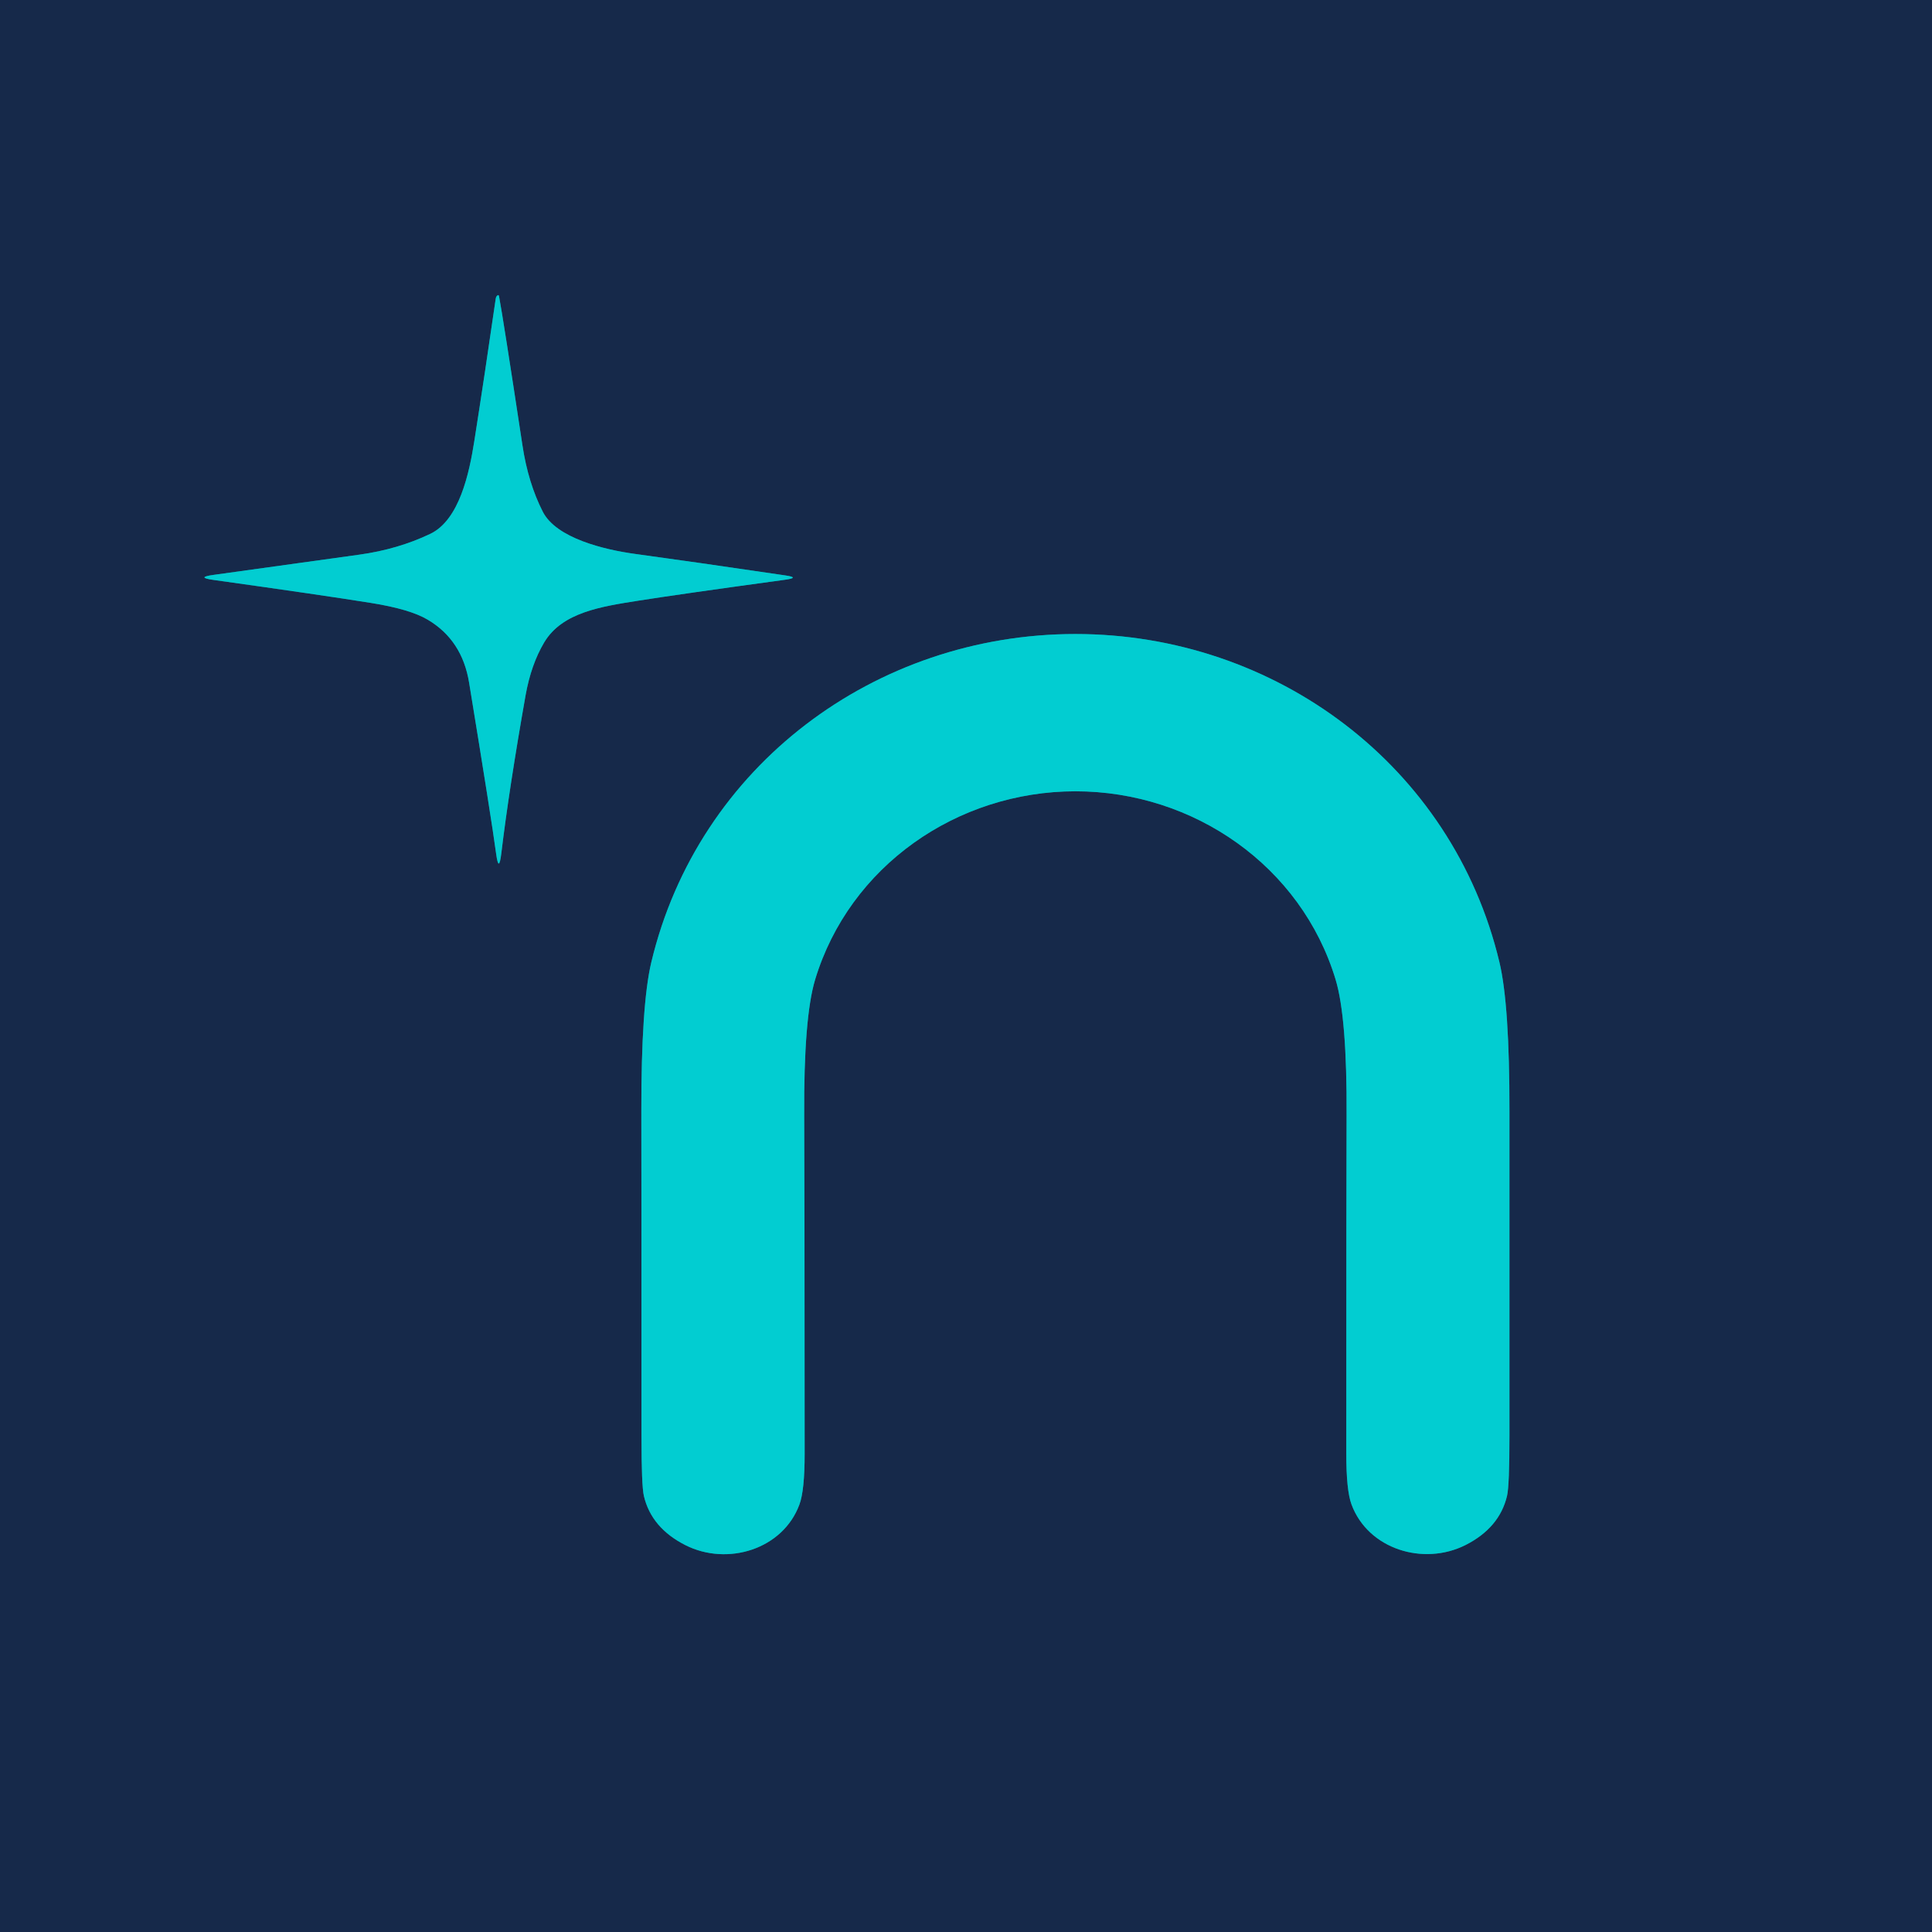
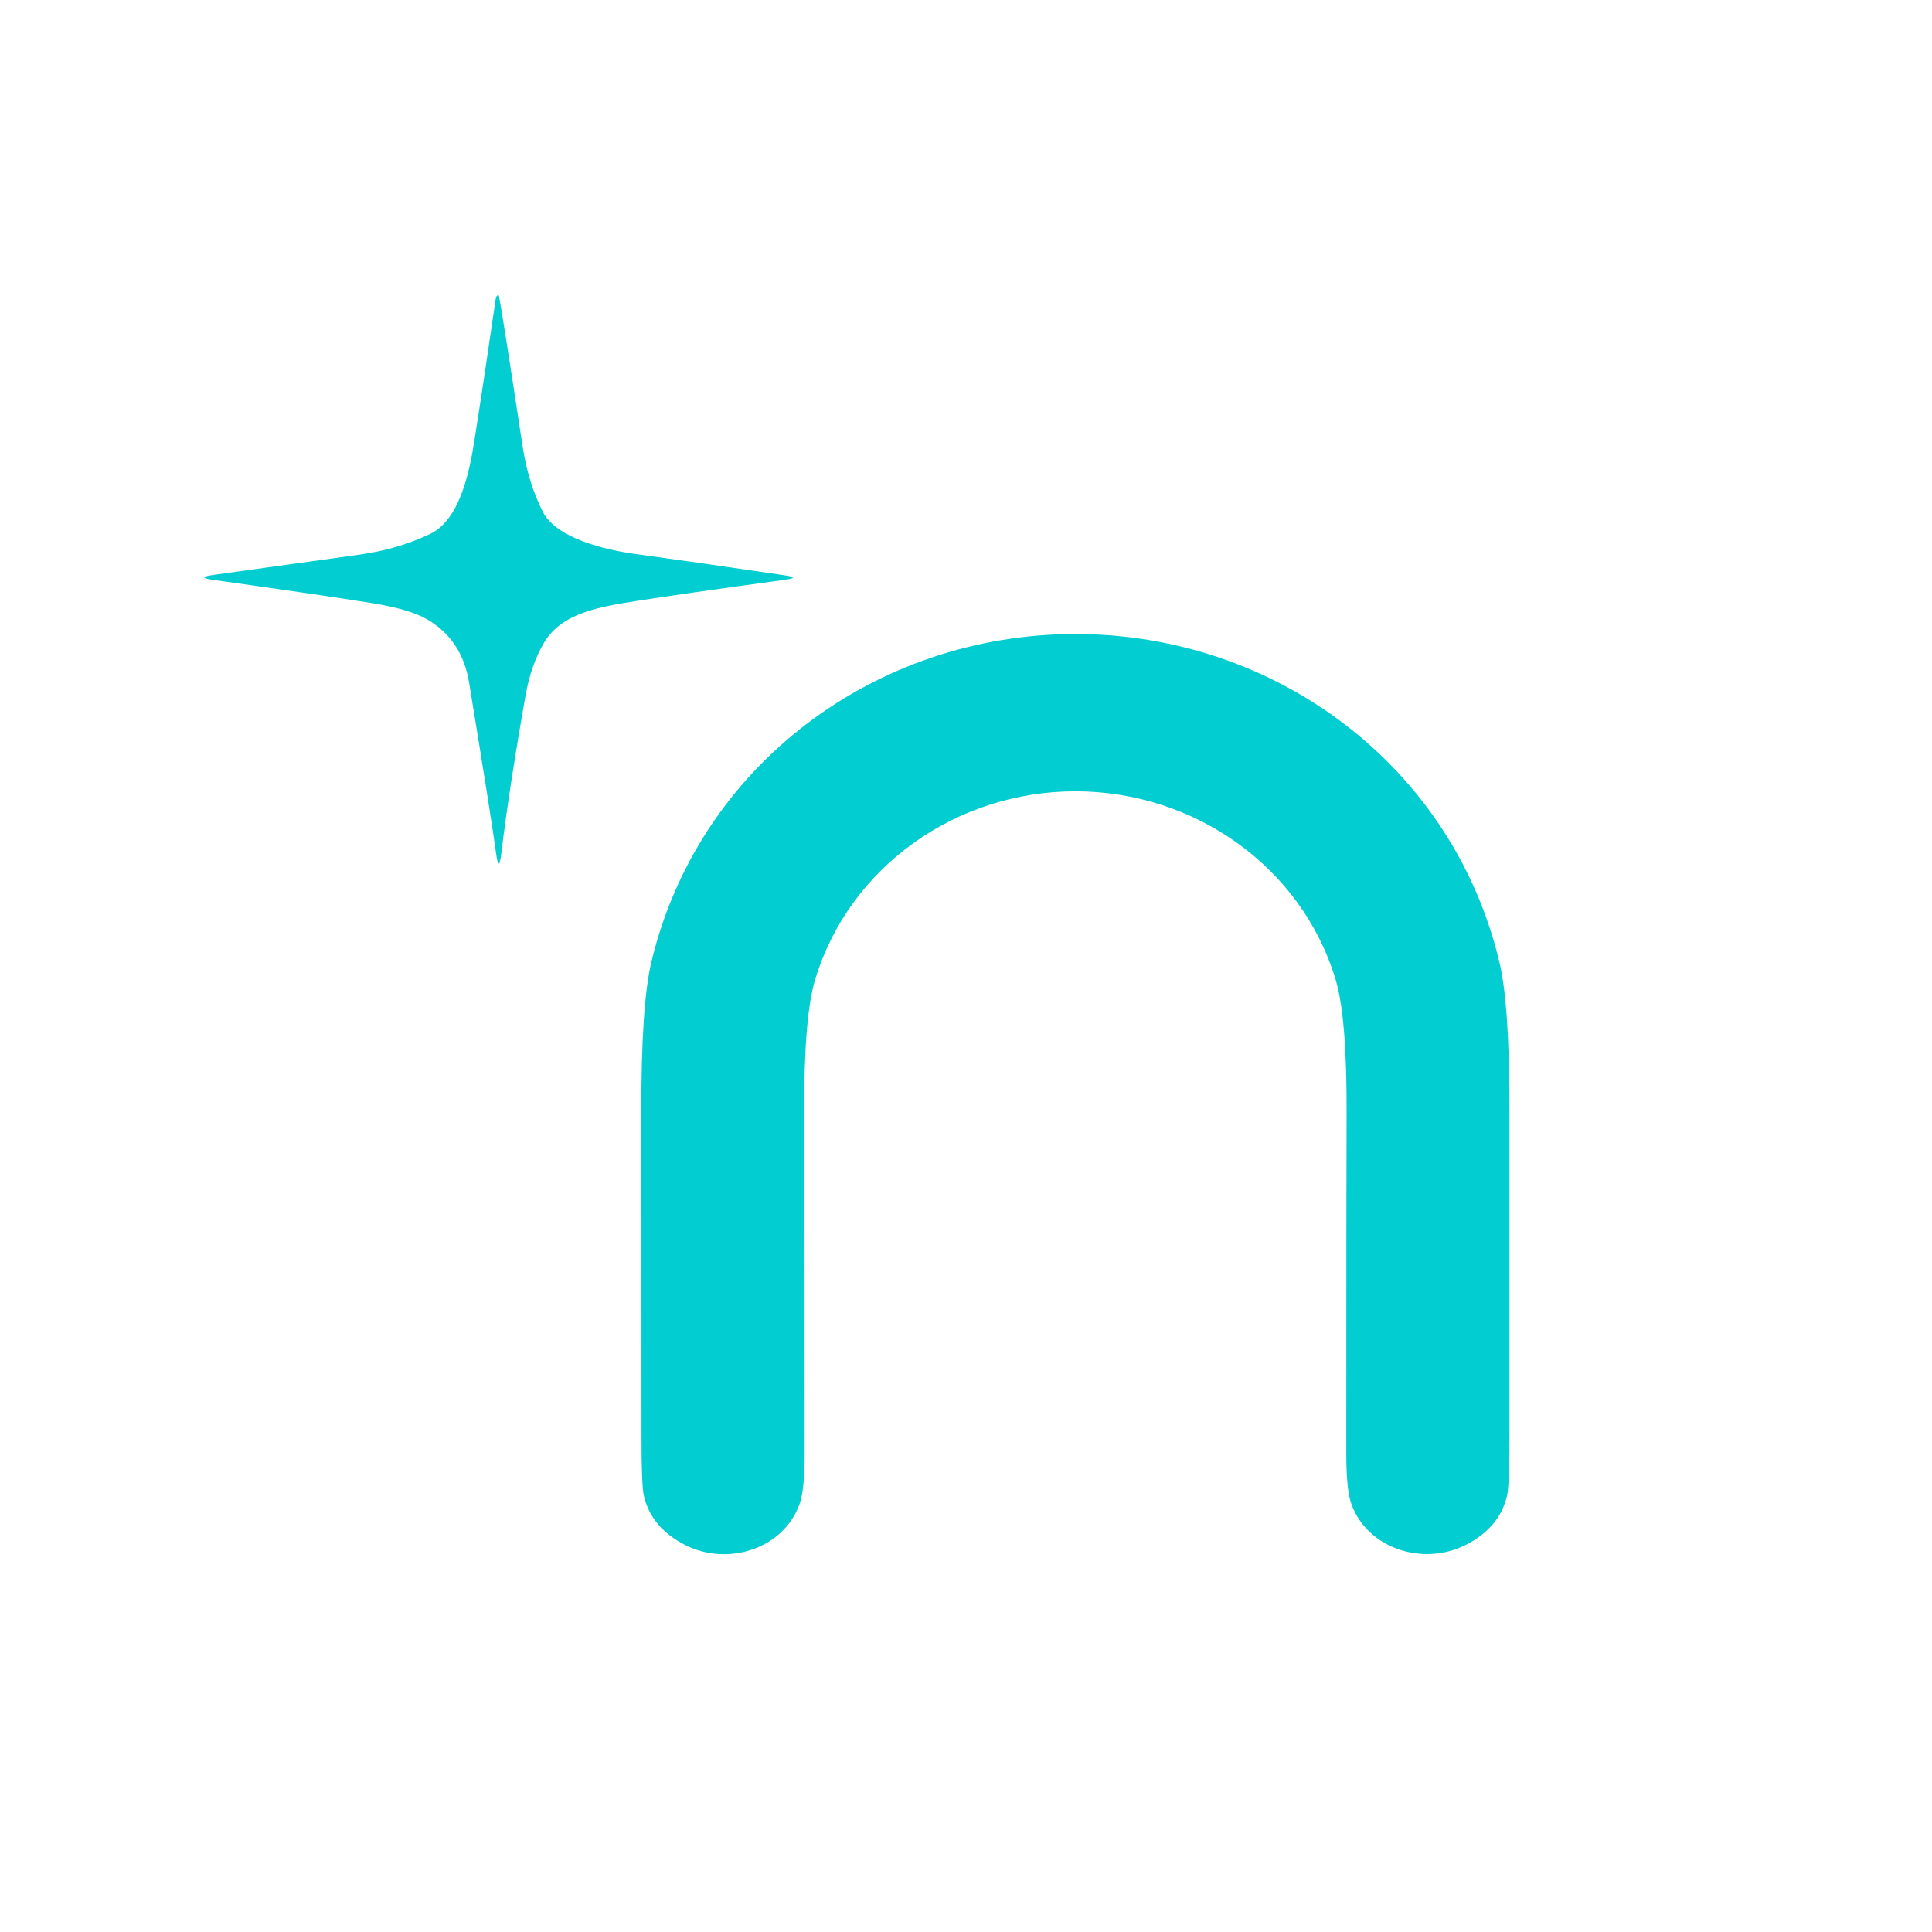
<svg xmlns="http://www.w3.org/2000/svg" version="1.1" viewBox="0.00 0.00 256.00 256.00">
  <g stroke-width="2.00" fill="none" stroke-linecap="butt">
-     <path stroke="#0c7b8e" vector-effect="non-scaling-stroke" d="   M 66.13 39.29   Q 66.08 38.98 65.85 39.20   Q 65.72 39.32 65.67 39.68   Q 64.25 49.53 62.86 58.37   C 62.18 62.73 60.86 68.92 56.99 70.75   Q 52.73 72.78 47.65 73.49   Q 29.62 75.99 28.27 76.18   Q 25.92 76.51 28.27 76.84   Q 42.86 78.88 49.15 79.89   Q 54.34 80.72 56.67 82.11   Q 61.24 84.81 62.16 90.46   Q 65.13 108.57 65.73 113.06   Q 66.10 115.79 66.43 113.05   Q 67.45 104.55 69.64 92.14   Q 70.37 88.05 72.11 85.12   C 74.50 81.12 79.69 80.37 84.60 79.59   Q 90.11 78.72 104.02 76.82   Q 106.08 76.54 104.02 76.24   Q 91.74 74.43 84.17 73.40   C 80.08 72.84 73.71 71.32 71.92 67.80   Q 69.98 63.99 69.23 59.03   Q 66.65 42.02 66.13 39.29" />
-     <path stroke="#0c7b8e" vector-effect="non-scaling-stroke" d="   M 142.49 104.85   C 158.20 104.85 172.43 114.78 176.97 129.78   Q 178.50 134.83 178.43 147.85   Q 178.39 155.86 178.39 192.60   Q 178.39 197.48 179.08 199.34   C 181.28 205.29 188.63 207.53 194.20 204.72   Q 198.69 202.44 199.69 198.21   Q 200.01 196.86 200.01 190.24   Q 200.00 154.78 200.01 147.23   Q 200.03 133.13 198.68 127.49   C 192.47 101.45 168.99 84.01 142.49 84.01   C 115.98 84.02 92.51 101.47 86.30 127.51   Q 84.96 133.15 84.98 147.25   Q 85.00 154.80 85.00 190.26   Q 85.00 196.88 85.32 198.23   Q 86.32 202.46 90.82 204.74   C 96.39 207.55 103.74 205.30 105.93 199.35   Q 106.62 197.49 106.62 192.61   Q 106.61 155.87 106.56 147.86   Q 106.49 134.84 108.01 129.80   C 112.55 114.79 126.78 104.86 142.49 104.85" />
-   </g>
-   <path fill="#16294a" d="   M 256.00 0.00   L 256.00 256.00   L 0.00 256.00   L 0.00 0.00   L 256.00 0.00   Z   M 66.13 39.29   Q 66.08 38.98 65.85 39.20   Q 65.72 39.32 65.67 39.68   Q 64.25 49.53 62.86 58.37   C 62.18 62.73 60.86 68.92 56.99 70.75   Q 52.73 72.78 47.65 73.49   Q 29.62 75.99 28.27 76.18   Q 25.92 76.51 28.27 76.84   Q 42.86 78.88 49.15 79.89   Q 54.34 80.72 56.67 82.11   Q 61.24 84.81 62.16 90.46   Q 65.13 108.57 65.73 113.06   Q 66.10 115.79 66.43 113.05   Q 67.45 104.55 69.64 92.14   Q 70.37 88.05 72.11 85.12   C 74.50 81.12 79.69 80.37 84.60 79.59   Q 90.11 78.72 104.02 76.82   Q 106.08 76.54 104.02 76.24   Q 91.74 74.43 84.17 73.40   C 80.08 72.84 73.71 71.32 71.92 67.80   Q 69.98 63.99 69.23 59.03   Q 66.65 42.02 66.13 39.29   Z   M 142.49 104.85   C 158.20 104.85 172.43 114.78 176.97 129.78   Q 178.50 134.83 178.43 147.85   Q 178.39 155.86 178.39 192.60   Q 178.39 197.48 179.08 199.34   C 181.28 205.29 188.63 207.53 194.20 204.72   Q 198.69 202.44 199.69 198.21   Q 200.01 196.86 200.01 190.24   Q 200.00 154.78 200.01 147.23   Q 200.03 133.13 198.68 127.49   C 192.47 101.45 168.99 84.01 142.49 84.01   C 115.98 84.02 92.51 101.47 86.30 127.51   Q 84.96 133.15 84.98 147.25   Q 85.00 154.80 85.00 190.26   Q 85.00 196.88 85.32 198.23   Q 86.32 202.46 90.82 204.74   C 96.39 207.55 103.74 205.30 105.93 199.35   Q 106.62 197.49 106.62 192.61   Q 106.61 155.87 106.56 147.86   Q 106.49 134.84 108.01 129.80   C 112.55 114.79 126.78 104.86 142.49 104.85   Z" />
+     </g>
  <path fill="#02cdd1" d="   M 66.13 39.29   Q 66.65 42.02 69.23 59.03   Q 69.98 63.99 71.92 67.80   C 73.71 71.32 80.08 72.84 84.17 73.40   Q 91.74 74.43 104.02 76.24   Q 106.08 76.54 104.02 76.82   Q 90.11 78.72 84.60 79.59   C 79.69 80.37 74.50 81.12 72.11 85.12   Q 70.37 88.05 69.64 92.14   Q 67.45 104.55 66.43 113.05   Q 66.10 115.79 65.73 113.06   Q 65.13 108.57 62.16 90.46   Q 61.24 84.81 56.67 82.11   Q 54.34 80.72 49.15 79.89   Q 42.86 78.88 28.27 76.84   Q 25.92 76.51 28.27 76.18   Q 29.62 75.99 47.65 73.49   Q 52.73 72.78 56.99 70.75   C 60.86 68.92 62.18 62.73 62.86 58.37   Q 64.25 49.53 65.67 39.68   Q 65.72 39.32 65.85 39.20   Q 66.08 38.98 66.13 39.29   Z" />
  <path fill="#02cdd1" d="   M 142.49 84.01   C 168.99 84.01 192.47 101.45 198.68 127.49   Q 200.03 133.13 200.01 147.23   Q 200.00 154.78 200.01 190.24   Q 200.01 196.86 199.69 198.21   Q 198.69 202.44 194.20 204.72   C 188.63 207.53 181.28 205.29 179.08 199.34   Q 178.39 197.48 178.39 192.60   Q 178.39 155.86 178.43 147.85   Q 178.50 134.83 176.97 129.78   C 172.43 114.78 158.20 104.85 142.49 104.85   C 126.78 104.86 112.55 114.79 108.01 129.80   Q 106.49 134.84 106.56 147.86   Q 106.61 155.87 106.62 192.61   Q 106.62 197.49 105.93 199.35   C 103.74 205.30 96.39 207.55 90.82 204.74   Q 86.32 202.46 85.32 198.23   Q 85.00 196.88 85.00 190.26   Q 85.00 154.80 84.98 147.25   Q 84.96 133.15 86.30 127.51   C 92.51 101.47 115.98 84.02 142.49 84.01   Z" />
</svg>